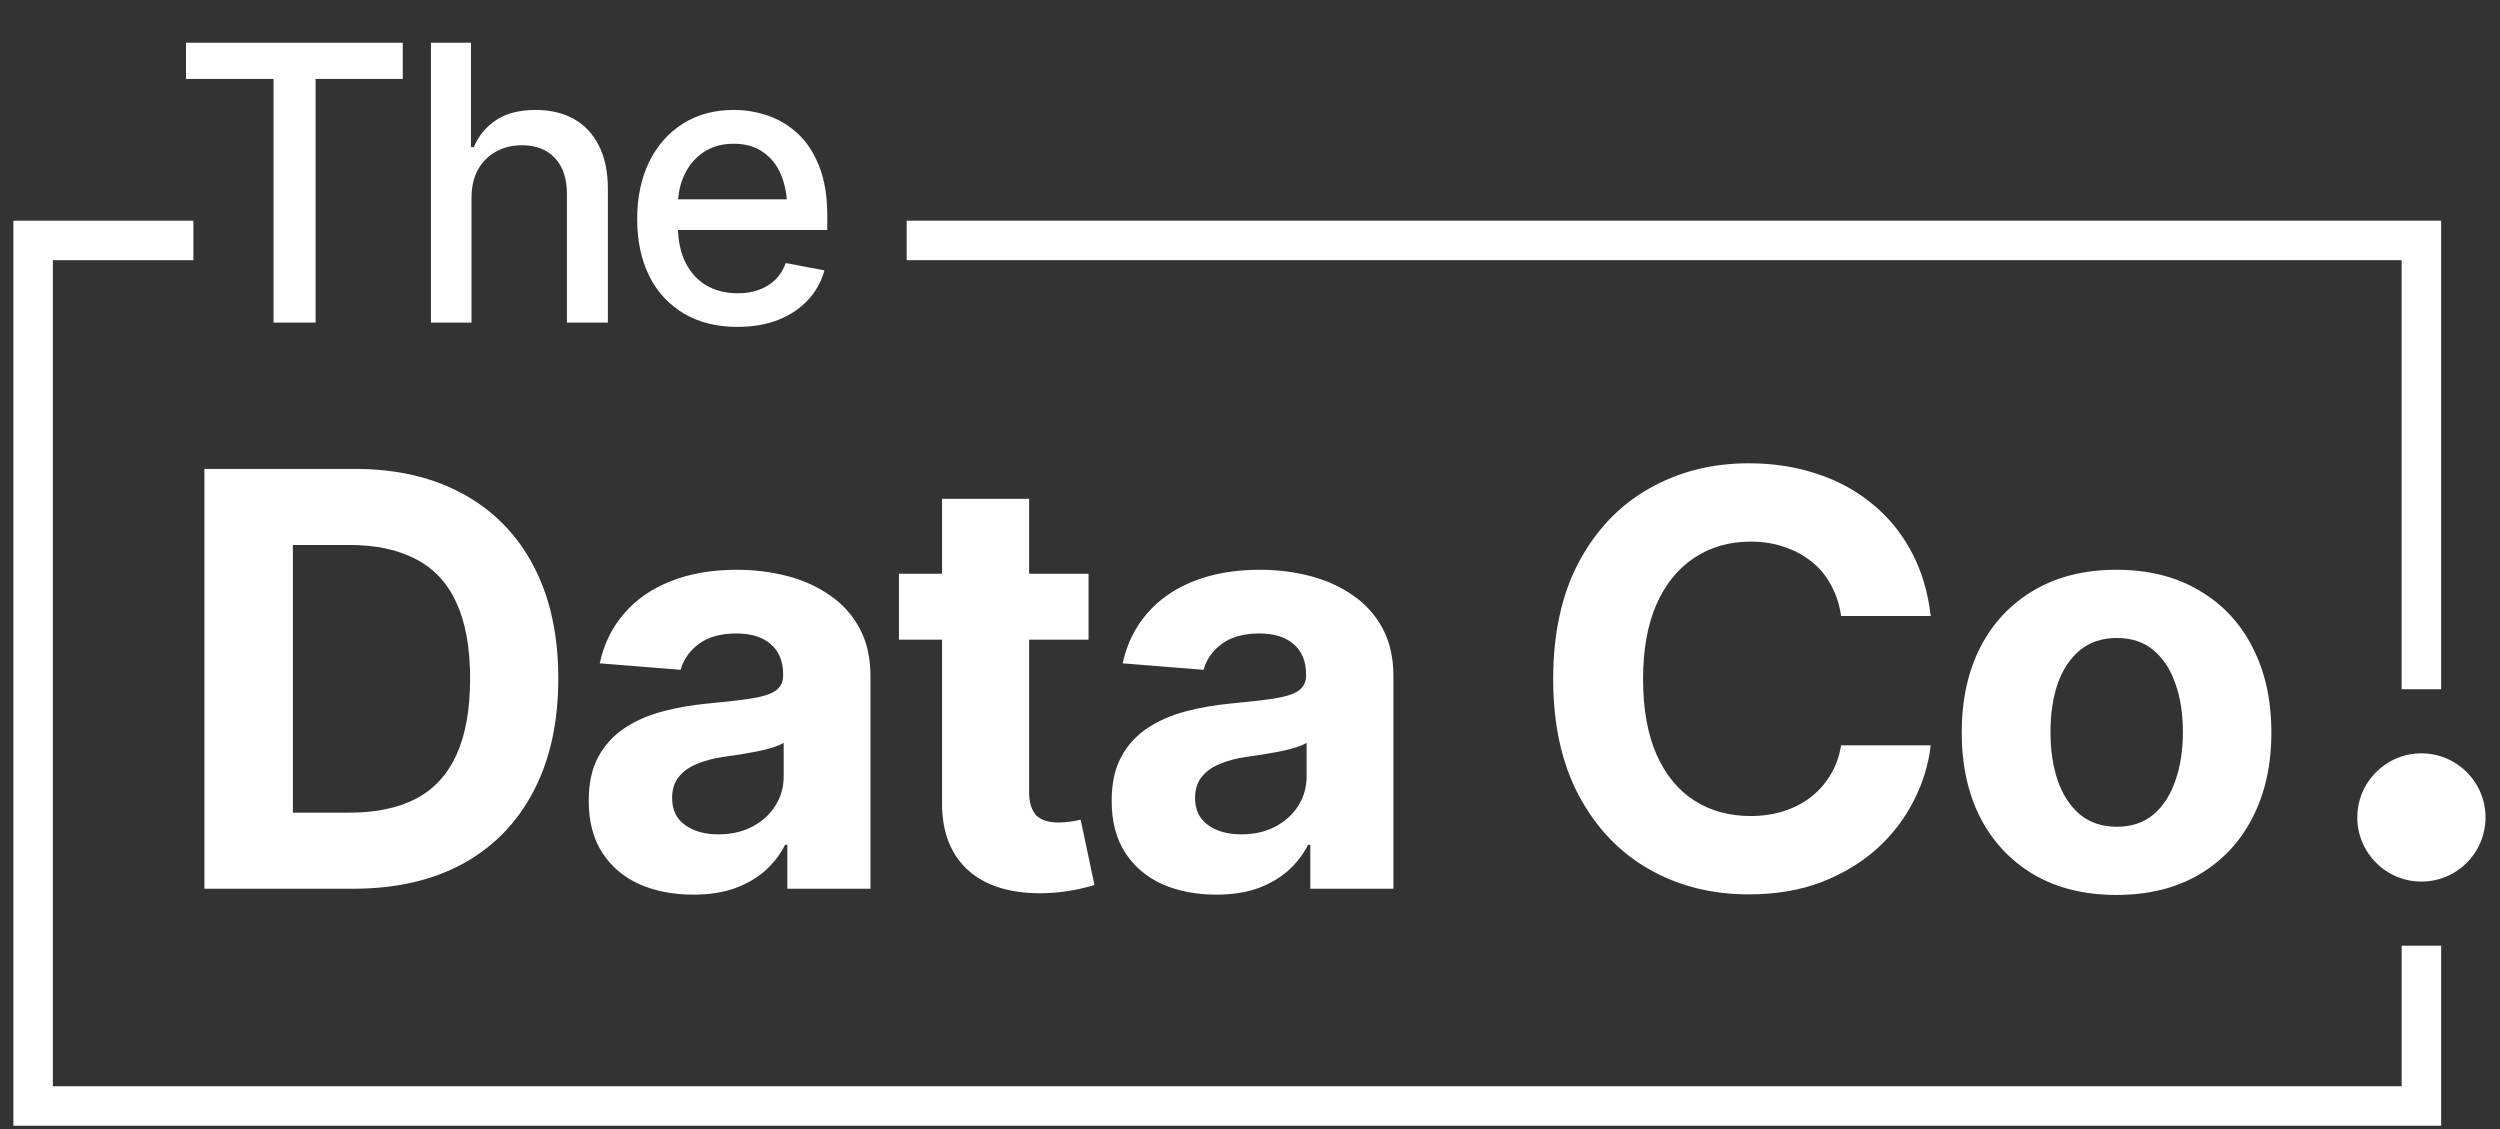
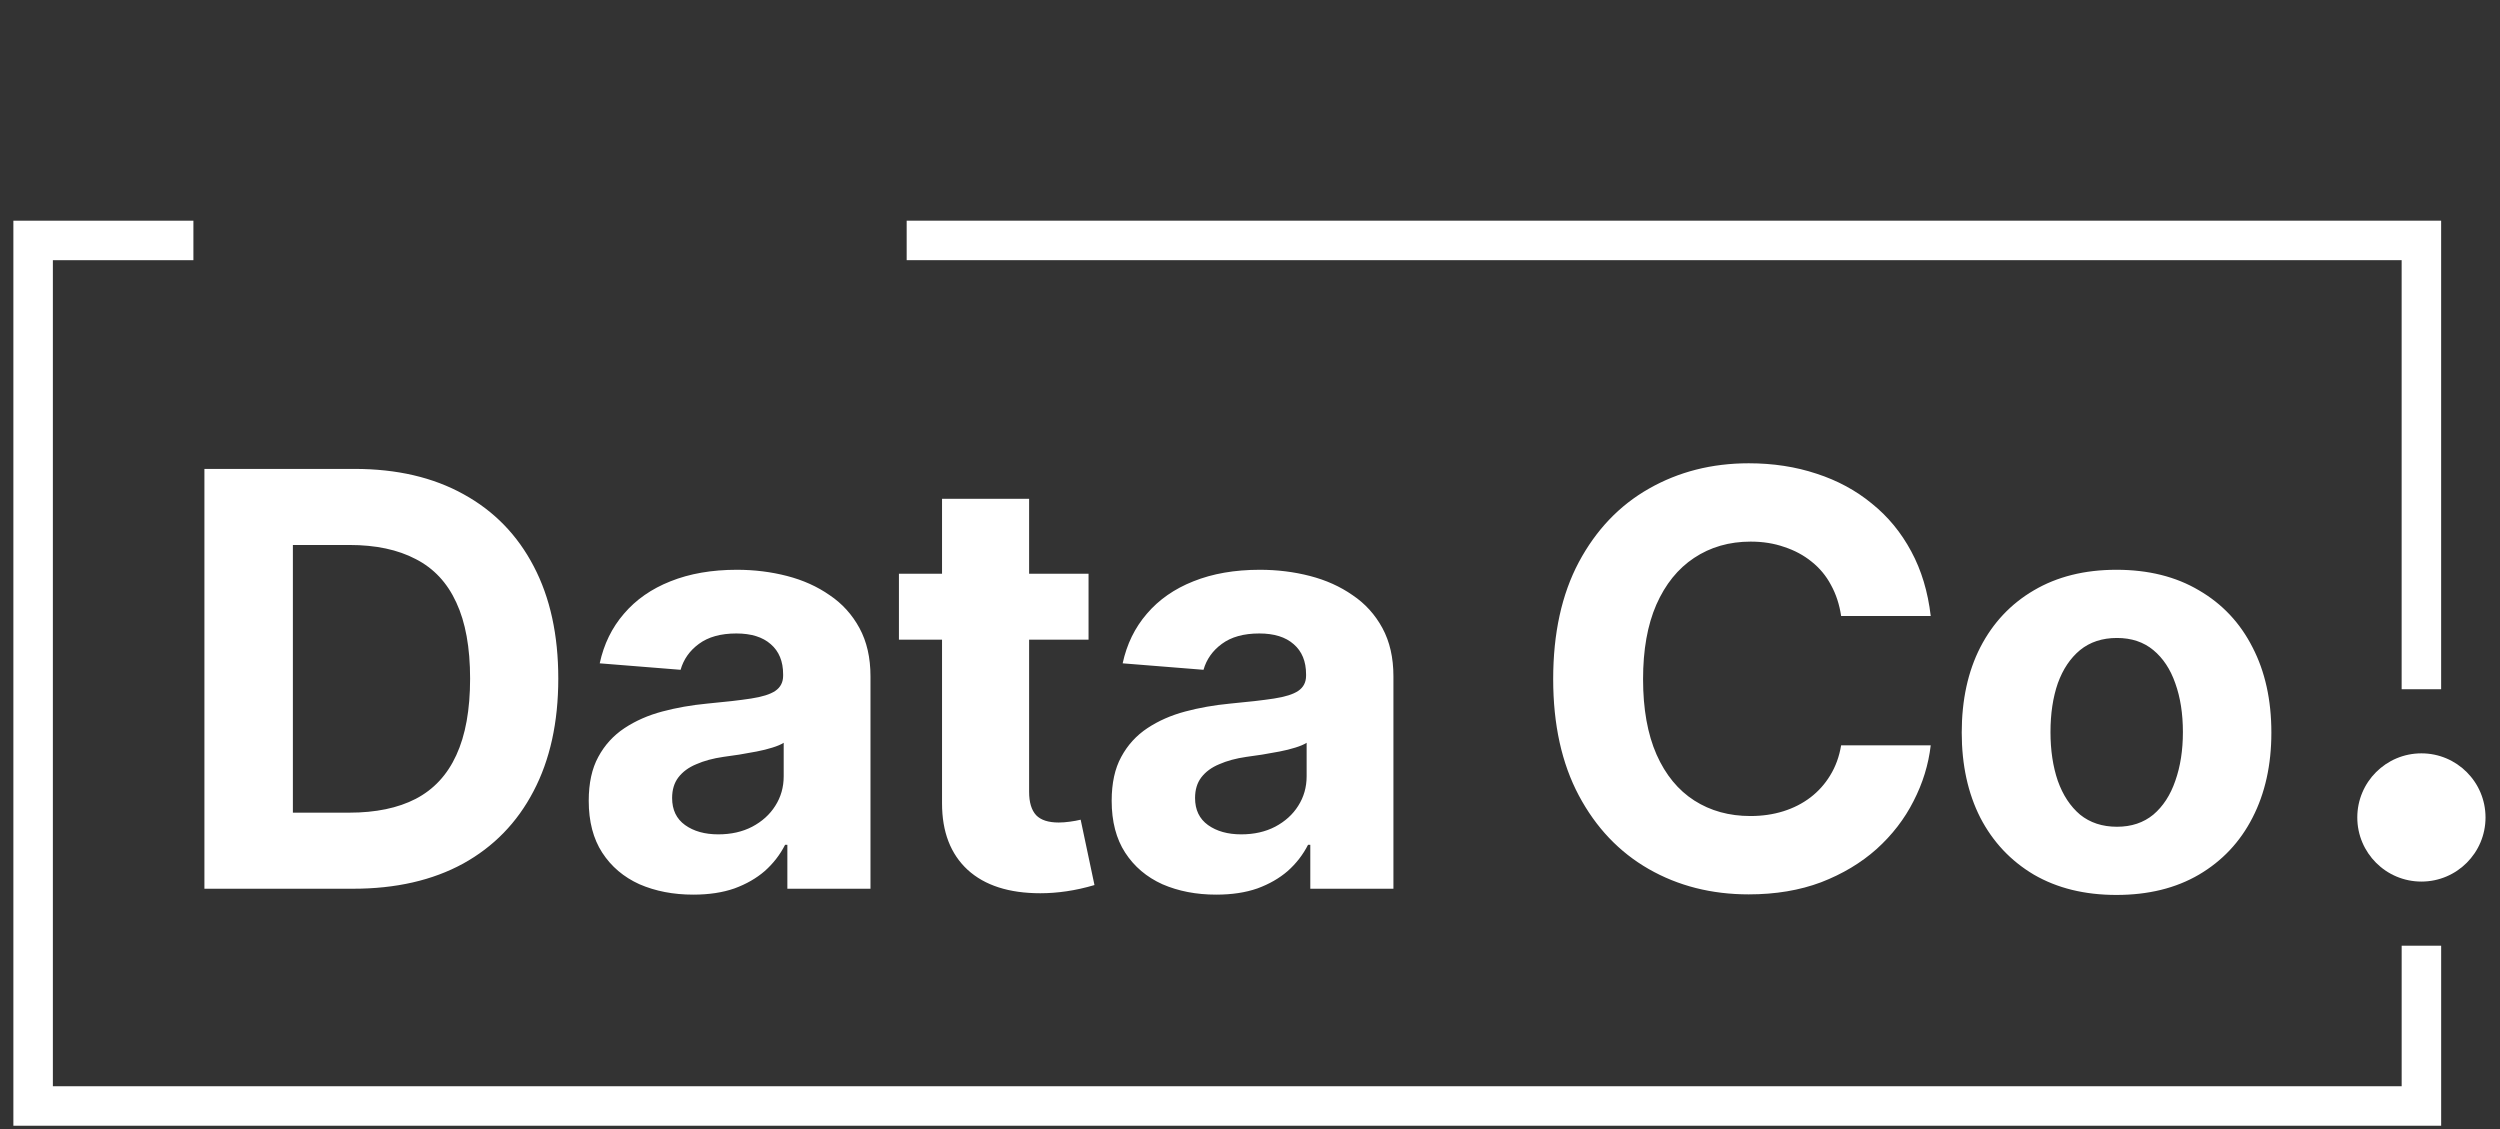
<svg xmlns="http://www.w3.org/2000/svg" width="124" height="56" viewBox="0 0 124 56" fill="none">
  <rect x="0" y="0" width="124" height="56" fill="#333333" stroke="none" />
  <g clip-path="url(#clip0_2402_3730)">
-     <path d="M9.225 3.916V2.118H19.977V3.916H15.654V16H13.567V3.916H9.225ZM23.387 9.823V16H21.375V2.118H23.359V7.298H23.499C23.741 6.733 24.11 6.286 24.607 5.957C25.11 5.621 25.766 5.453 26.573 5.453C27.288 5.453 27.912 5.599 28.446 5.891C28.98 6.183 29.396 6.621 29.694 7.205C29.999 7.789 30.151 8.516 30.151 9.385V16H28.12V9.627C28.12 8.857 27.921 8.261 27.524 7.839C27.132 7.416 26.586 7.205 25.884 7.205C25.399 7.205 24.971 7.311 24.598 7.522C24.225 7.727 23.93 8.022 23.713 8.407C23.496 8.792 23.387 9.264 23.387 9.823ZM36.57 16.214C35.551 16.214 34.669 15.994 33.924 15.553C33.179 15.112 32.604 14.491 32.201 13.689C31.803 12.882 31.604 11.941 31.604 10.867C31.604 9.798 31.8 8.857 32.191 8.043C32.589 7.23 33.145 6.596 33.859 6.143C34.58 5.683 35.424 5.453 36.393 5.453C36.983 5.453 37.555 5.55 38.107 5.742C38.66 5.935 39.157 6.239 39.598 6.655C40.039 7.071 40.387 7.612 40.642 8.276C40.903 8.941 41.033 9.742 41.033 10.68V11.407H32.75V9.888H39.989L39.048 10.391C39.048 9.752 38.949 9.186 38.75 8.696C38.551 8.205 38.253 7.823 37.856 7.55C37.465 7.27 36.977 7.13 36.393 7.13C35.809 7.13 35.309 7.27 34.893 7.55C34.483 7.829 34.169 8.199 33.952 8.658C33.735 9.118 33.626 9.621 33.626 10.168V11.202C33.626 11.916 33.75 12.522 33.999 13.019C34.247 13.515 34.592 13.894 35.033 14.155C35.48 14.416 35.999 14.547 36.589 14.547C36.974 14.547 37.322 14.491 37.632 14.379C37.949 14.267 38.222 14.099 38.452 13.876C38.682 13.652 38.856 13.376 38.974 13.047L40.893 13.41C40.738 13.969 40.465 14.46 40.073 14.882C39.682 15.304 39.188 15.633 38.592 15.87C38.002 16.099 37.328 16.214 36.57 16.214Z" fill="white" />
    <path d="M17.517 44.081H12.095V40.308H17.322C18.635 40.308 19.735 40.08 20.62 39.623C21.514 39.157 22.185 38.435 22.632 37.457C23.089 36.469 23.317 35.202 23.317 33.656C23.317 32.118 23.089 30.861 22.632 29.882C22.185 28.904 21.514 28.187 20.62 27.73C19.735 27.264 18.64 27.031 17.336 27.031H12.011V23.258H17.587C19.683 23.258 21.486 23.677 22.996 24.516C24.505 25.345 25.665 26.538 26.475 28.093C27.286 29.64 27.691 31.494 27.691 33.656C27.691 35.826 27.281 37.69 26.462 39.246C25.651 40.802 24.486 41.999 22.968 42.837C21.449 43.666 19.632 44.081 17.517 44.081ZM14.527 23.258V44.081H10.139V23.258H14.527ZM34.385 44.374C33.398 44.374 32.508 44.202 31.716 43.858C30.933 43.503 30.319 42.982 29.871 42.292C29.424 41.603 29.201 40.746 29.201 39.721C29.201 38.845 29.359 38.118 29.676 37.541C29.992 36.954 30.426 36.479 30.975 36.115C31.525 35.752 32.149 35.477 32.848 35.291C33.547 35.104 34.288 34.974 35.07 34.899C35.974 34.816 36.701 34.732 37.25 34.648C37.8 34.564 38.201 34.438 38.452 34.27C38.713 34.093 38.843 33.842 38.843 33.516V33.446C38.843 32.803 38.639 32.305 38.229 31.951C37.828 31.597 37.26 31.42 36.524 31.42C35.75 31.42 35.131 31.592 34.665 31.937C34.208 32.272 33.906 32.701 33.757 33.222L29.746 32.901C29.951 31.951 30.351 31.131 30.948 30.441C31.544 29.742 32.312 29.207 33.253 28.834C34.204 28.452 35.303 28.261 36.551 28.261C37.418 28.261 38.247 28.364 39.039 28.569C39.831 28.774 40.535 29.09 41.149 29.519C41.774 29.938 42.267 30.483 42.631 31.154C42.994 31.825 43.176 32.621 43.176 33.544V44.081H39.053V41.901H38.941C38.69 42.395 38.354 42.828 37.935 43.201C37.516 43.564 37.013 43.853 36.426 44.067C35.839 44.272 35.159 44.374 34.385 44.374ZM35.629 41.384C36.263 41.384 36.822 41.258 37.306 41.007C37.8 40.746 38.182 40.401 38.452 39.972C38.732 39.535 38.871 39.045 38.871 38.505V36.842C38.741 36.926 38.555 37.005 38.312 37.08C38.08 37.154 37.819 37.219 37.53 37.275C37.241 37.331 36.952 37.382 36.663 37.429C36.374 37.466 36.114 37.503 35.881 37.541C35.368 37.615 34.921 37.736 34.539 37.904C34.157 38.062 33.859 38.281 33.645 38.561C33.44 38.831 33.337 39.171 33.337 39.581C33.337 40.168 33.551 40.615 33.98 40.923C34.409 41.23 34.958 41.384 35.629 41.384ZM53.992 28.457V31.727H44.587V28.457H53.992ZM46.725 24.739H51.044V39.274C51.044 39.795 51.16 40.182 51.393 40.434C51.626 40.676 51.999 40.797 52.511 40.797C52.679 40.797 52.865 40.783 53.07 40.755C53.275 40.727 53.452 40.694 53.601 40.657L54.286 43.899C53.811 44.039 53.35 44.142 52.903 44.207C52.465 44.272 52.031 44.305 51.603 44.305C50.047 44.305 48.845 43.918 47.997 43.145C47.149 42.362 46.725 41.263 46.725 39.847V24.739ZM60.323 44.374C59.336 44.374 58.446 44.202 57.654 43.858C56.871 43.503 56.257 42.982 55.809 42.292C55.362 41.603 55.139 40.746 55.139 39.721C55.139 38.845 55.297 38.118 55.614 37.541C55.93 36.954 56.364 36.479 56.913 36.115C57.463 35.752 58.087 35.477 58.786 35.291C59.485 35.104 60.225 34.974 61.008 34.899C61.912 34.816 62.639 34.732 63.188 34.648C63.738 34.564 64.138 34.438 64.39 34.27C64.651 34.093 64.781 33.842 64.781 33.516V33.446C64.781 32.803 64.576 32.305 64.166 31.951C63.766 31.597 63.197 31.42 62.462 31.42C61.688 31.42 61.069 31.592 60.603 31.937C60.146 32.272 59.843 32.701 59.694 33.222L55.684 32.901C55.889 31.951 56.289 31.131 56.885 30.441C57.482 29.742 58.25 29.207 59.191 28.834C60.142 28.452 61.241 28.261 62.489 28.261C63.356 28.261 64.185 28.364 64.977 28.569C65.769 28.774 66.472 29.09 67.087 29.519C67.712 29.938 68.205 30.483 68.569 31.154C68.932 31.825 69.114 32.621 69.114 33.544V44.081H64.991V41.901H64.879C64.628 42.395 64.292 42.828 63.873 43.201C63.454 43.564 62.951 43.853 62.364 44.067C61.777 44.272 61.097 44.374 60.323 44.374ZM61.567 41.384C62.201 41.384 62.76 41.258 63.244 41.007C63.738 40.746 64.12 40.401 64.39 39.972C64.669 39.535 64.809 39.045 64.809 38.505V36.842C64.679 36.926 64.493 37.005 64.25 37.08C64.017 37.154 63.757 37.219 63.468 37.275C63.179 37.331 62.89 37.382 62.601 37.429C62.312 37.466 62.051 37.503 61.819 37.541C61.306 37.615 60.859 37.736 60.477 37.904C60.095 38.062 59.797 38.281 59.583 38.561C59.378 38.831 59.275 39.171 59.275 39.581C59.275 40.168 59.489 40.615 59.918 40.923C60.347 41.23 60.896 41.384 61.567 41.384ZM86.736 44.361C84.892 44.361 83.238 43.941 81.775 43.103C80.312 42.264 79.157 41.048 78.309 39.455C77.462 37.862 77.038 35.938 77.038 33.684C77.038 31.41 77.462 29.477 78.309 27.884C79.166 26.281 80.326 25.066 81.789 24.236C83.261 23.398 84.91 22.979 86.736 22.979C87.948 22.979 89.07 23.151 90.104 23.496C91.138 23.831 92.052 24.325 92.844 24.977C93.645 25.62 94.297 26.412 94.8 27.353C95.303 28.285 95.624 29.351 95.764 30.553H91.32C91.236 29.985 91.069 29.472 90.817 29.016C90.575 28.559 90.253 28.173 89.853 27.856C89.462 27.539 89.01 27.297 88.497 27.129C87.994 26.952 87.44 26.864 86.834 26.864C85.772 26.864 84.836 27.134 84.025 27.674C83.224 28.205 82.6 28.979 82.153 29.994C81.715 31 81.496 32.23 81.496 33.684C81.496 35.165 81.719 36.413 82.166 37.429C82.614 38.435 83.238 39.194 84.039 39.707C84.84 40.219 85.767 40.475 86.82 40.475C87.407 40.475 87.952 40.396 88.455 40.238C88.958 40.08 89.406 39.851 89.797 39.553C90.188 39.255 90.514 38.892 90.775 38.463C91.045 38.025 91.227 37.527 91.32 36.968H95.764C95.653 37.927 95.368 38.85 94.912 39.735C94.465 40.62 93.854 41.412 93.081 42.111C92.308 42.8 91.39 43.35 90.328 43.76C89.266 44.16 88.069 44.361 86.736 44.361ZM104.974 44.389C103.399 44.389 102.034 44.053 100.879 43.382C99.733 42.702 98.848 41.761 98.224 40.559C97.609 39.348 97.302 37.941 97.302 36.339C97.302 34.718 97.609 33.306 98.224 32.104C98.848 30.893 99.733 29.952 100.879 29.281C102.034 28.601 103.399 28.261 104.974 28.261C106.558 28.261 107.923 28.601 109.069 29.281C110.224 29.952 111.109 30.893 111.724 32.104C112.348 33.306 112.66 34.718 112.66 36.339C112.66 37.941 112.348 39.348 111.724 40.559C111.109 41.761 110.224 42.702 109.069 43.382C107.923 44.053 106.558 44.389 104.974 44.389ZM105.002 41.007C105.719 41.007 106.32 40.806 106.805 40.406C107.289 39.996 107.652 39.437 107.895 38.729C108.146 38.02 108.272 37.215 108.272 36.311C108.272 35.398 108.146 34.592 107.895 33.893C107.652 33.194 107.289 32.645 106.805 32.244C106.32 31.843 105.719 31.643 105.002 31.643C104.275 31.643 103.665 31.843 103.171 32.244C102.687 32.645 102.319 33.194 102.067 33.893C101.825 34.592 101.704 35.398 101.704 36.311C101.704 37.215 101.825 38.02 102.067 38.729C102.319 39.437 102.687 39.996 103.171 40.406C103.665 40.806 104.275 41.007 105.002 41.007Z" fill="white" />
    <path d="M44.971 11.925H120.101V34.186" stroke="white" stroke-width="1.959" />
    <circle cx="120.102" cy="40.546" r="3.18" fill="white" />
    <path d="M120.102 46.907V54.857H1.643V11.926H9.593" stroke="white" stroke-width="1.959" />
  </g>
  <defs>
    <clipPath id="clip0_2402_3730">
      <rect width="123.429" height="56" fill="white" transform="translate(0.5)" />
    </clipPath>
  </defs>
</svg>